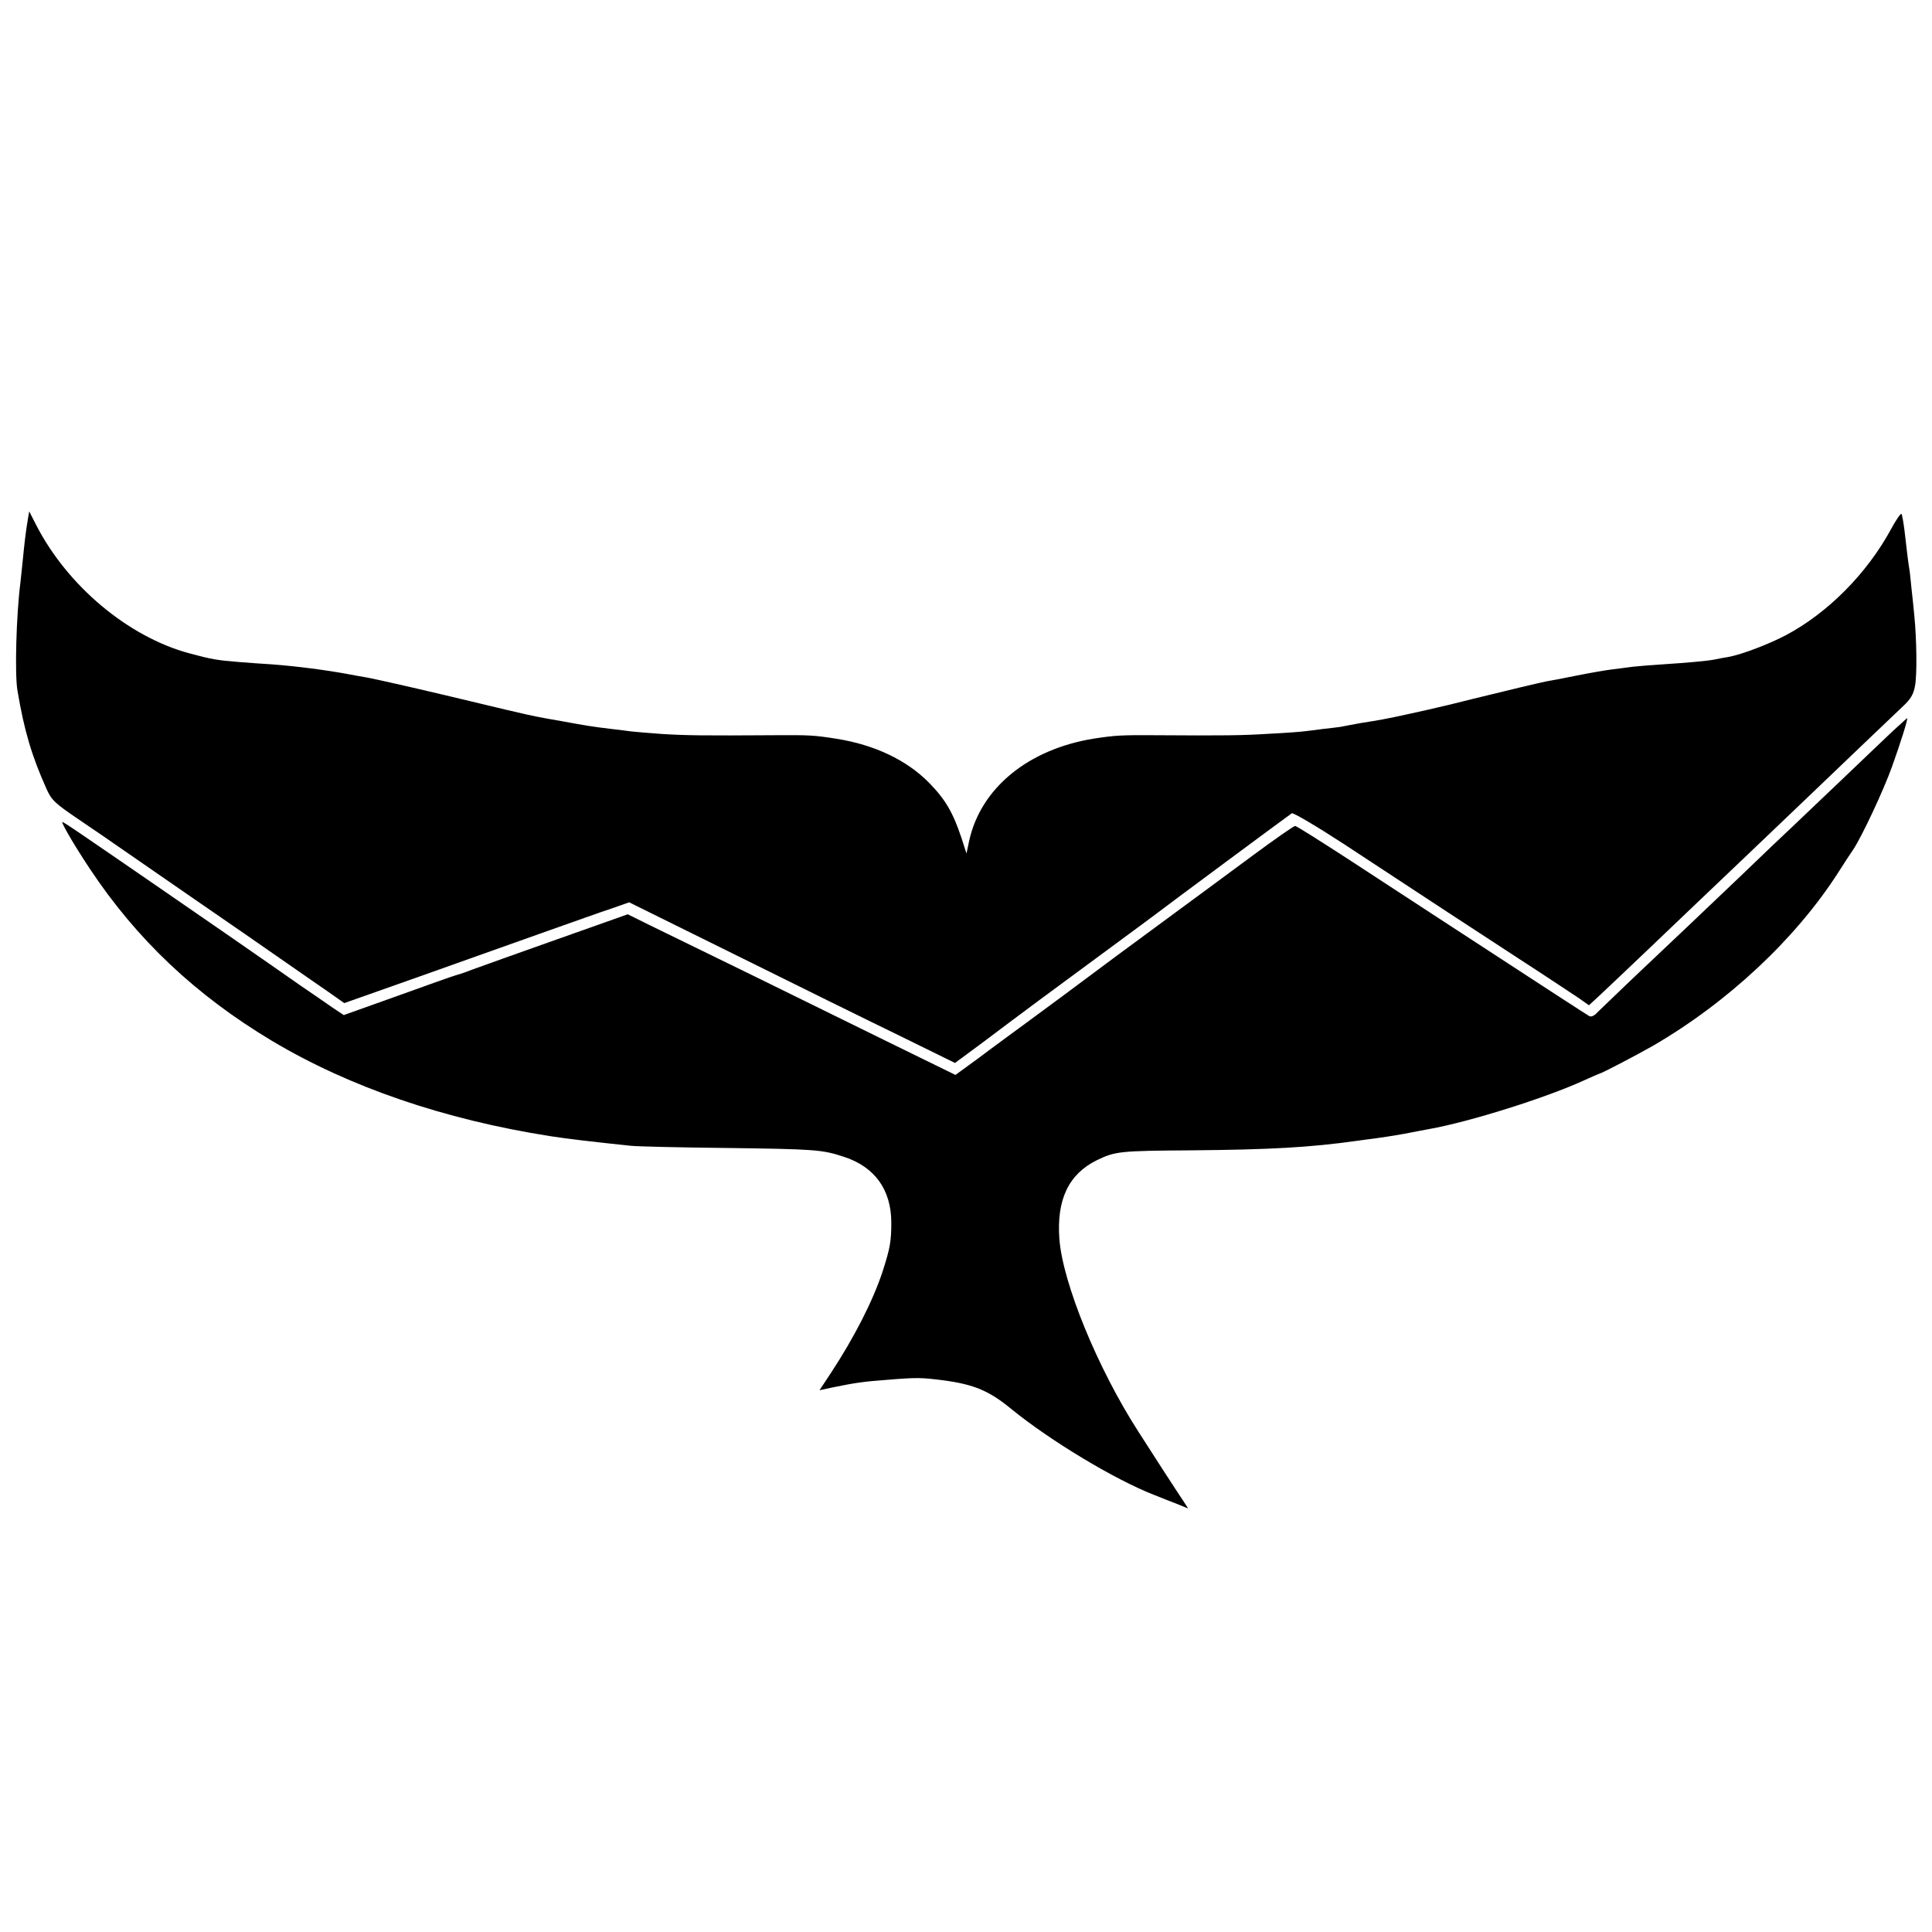
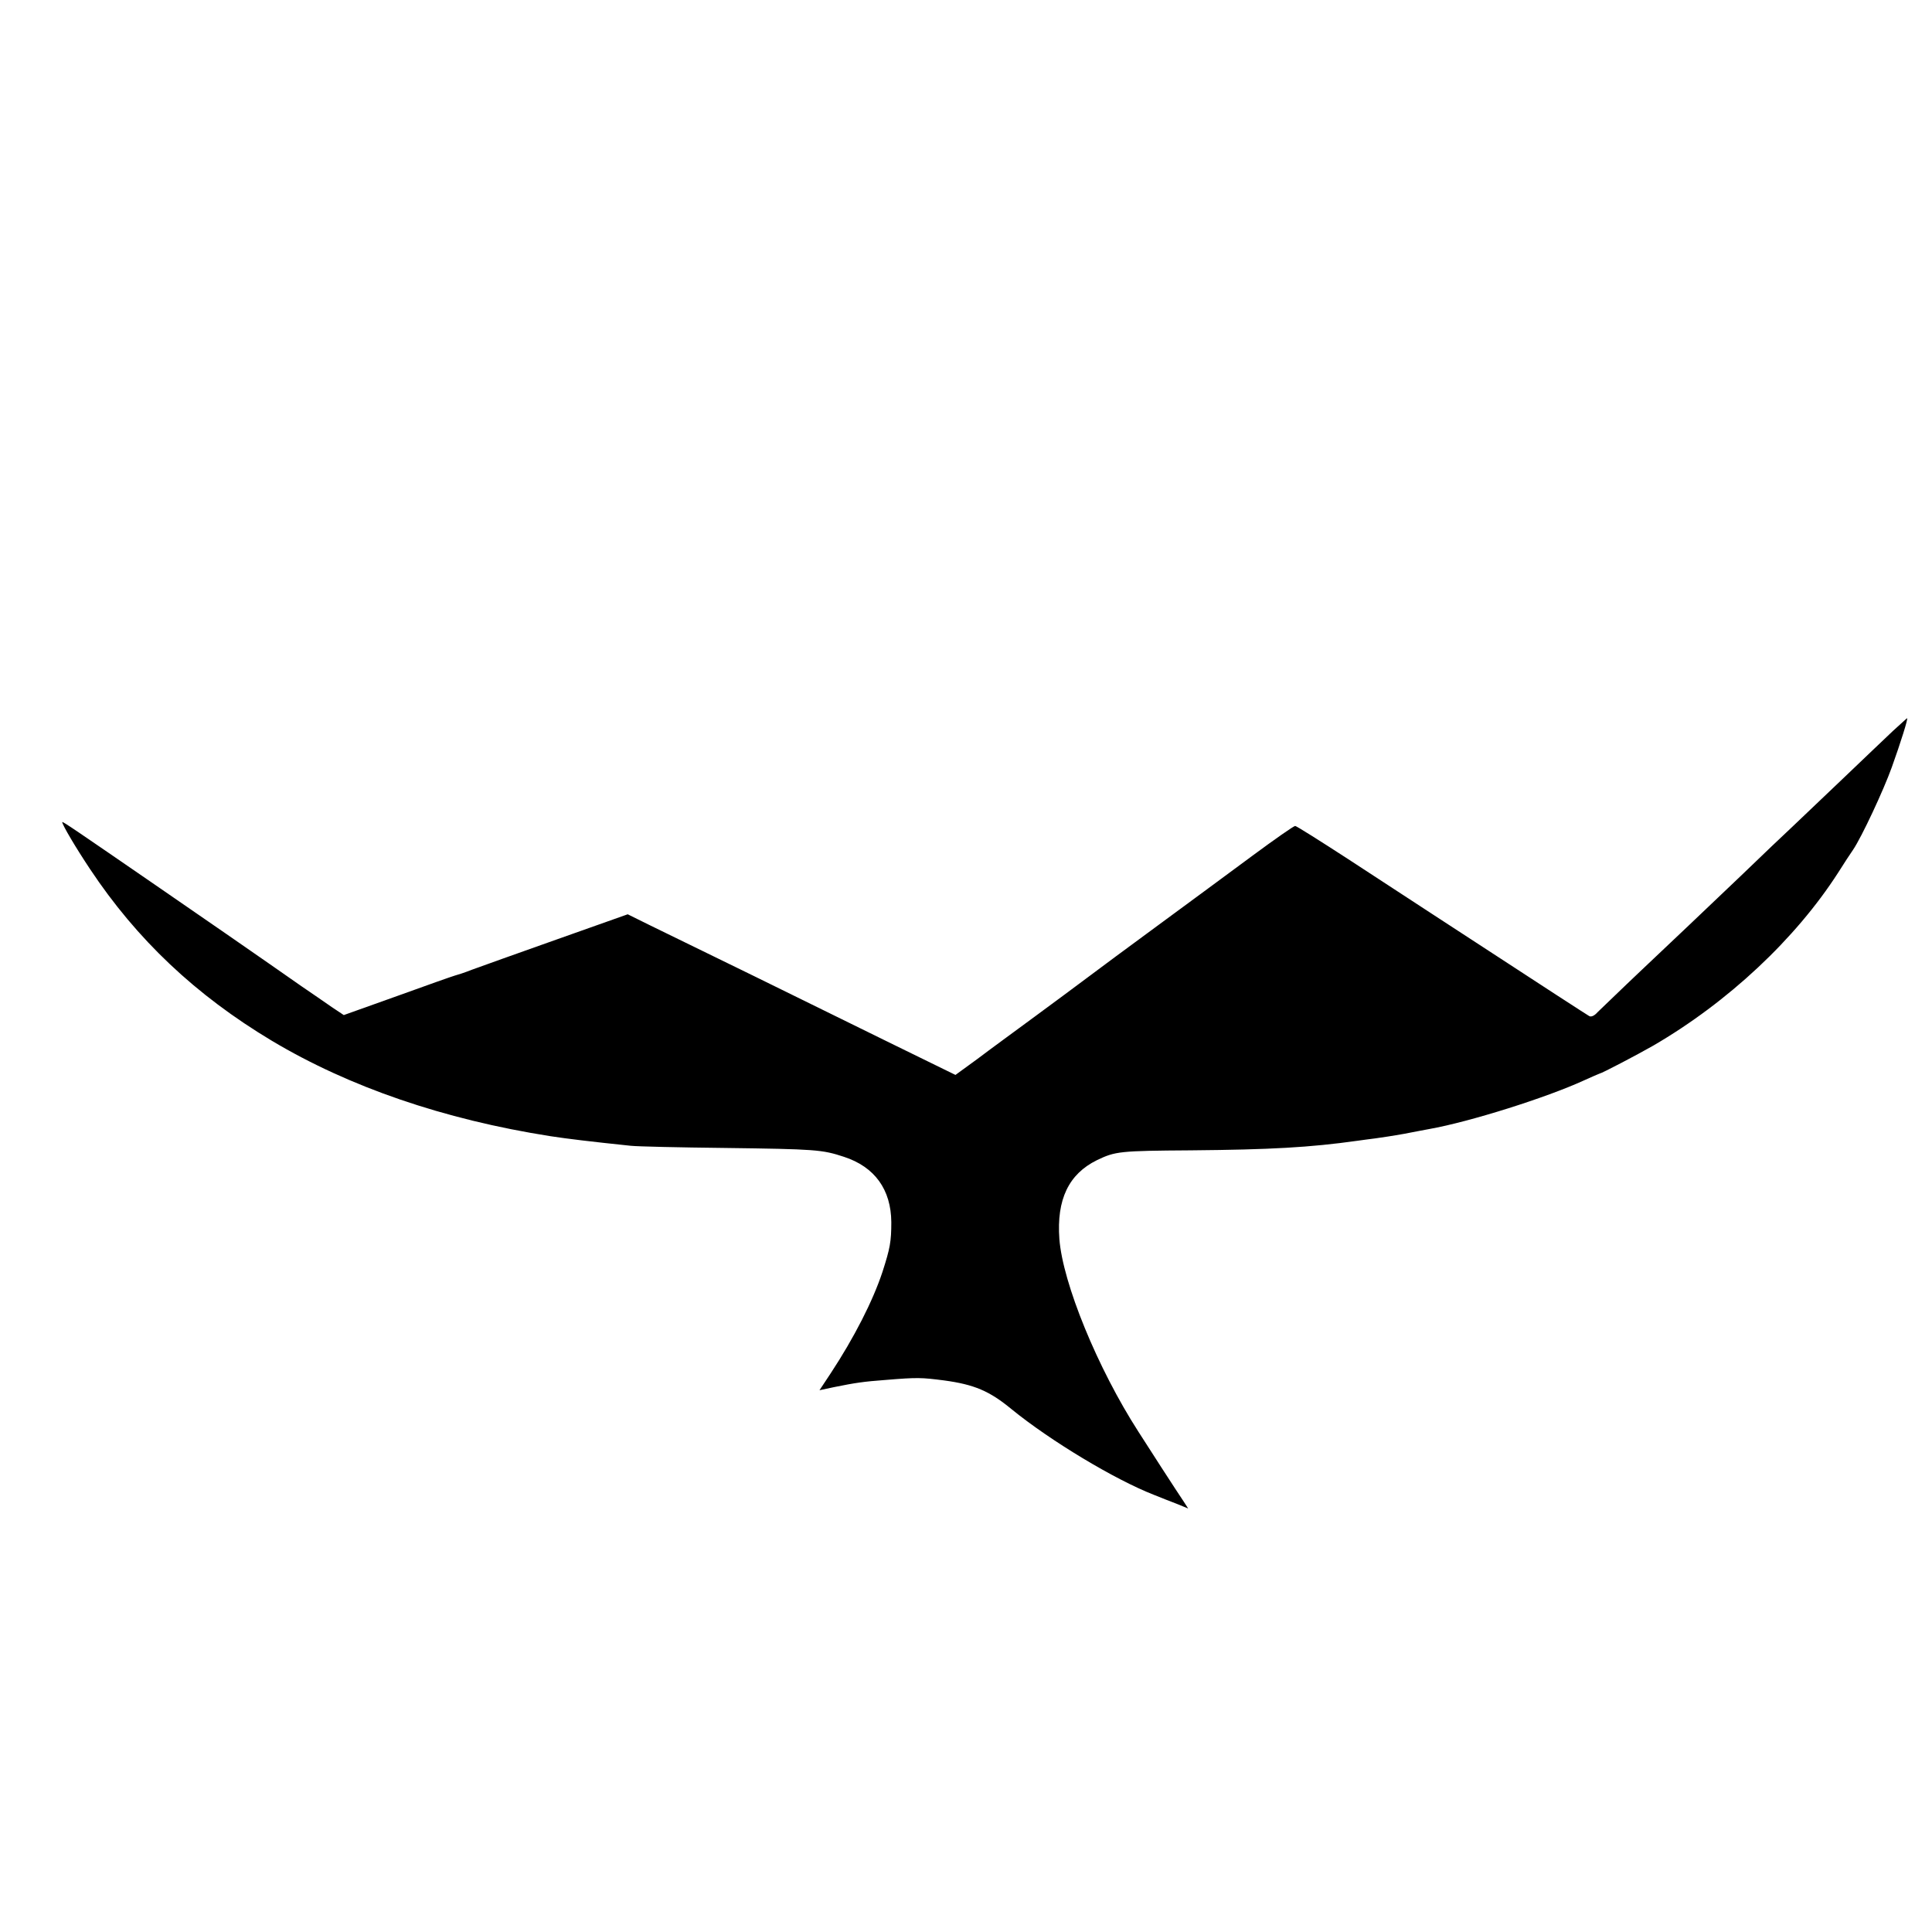
<svg xmlns="http://www.w3.org/2000/svg" version="1.0" width="1076" height="1076" viewBox="0 0 807 807">
-   <path d="M11.6 217.1c-.9 5.4-1.4 9.9-2.1 17-.4 3.6-.8 7.9-1 9.5-1.7 13.1-2.4 38.3-1.2 44.9 2.8 16.7 6 27.4 12.2 41.2 2.1 4.6 3.5 5.9 13.7 12.8 6.2 4.2 14.7 10 18.8 12.9 9.5 6.6 25 17.3 29.8 20.6 4 2.7 35.8 24.7 43.2 29.9 2.5 1.7 7.7 5.4 11.7 8.1l7.1 5 31.4-11.1c17.2-6.1 40.8-14.5 52.3-18.6 11.6-4.1 24.2-8.6 28.2-9.9l7.1-2.5 44.9 22.2c24.6 12.2 55.2 27.3 68 33.5l23.2 11.4 11.1-8.2c19-14.3 27.8-20.8 50.5-37.5 12.1-8.9 22.5-16.6 23-17 2.1-1.7 55-40.9 56.1-41.6.6-.3 10.3 5.4 21.5 12.7 38.8 25.5 52.5 34.5 73.4 48.1 11.6 7.5 22.8 15 25.1 16.5l4.1 2.9 3.7-3.4c2.1-1.9 11.4-10.8 20.8-19.7 9.4-9 19.2-18.3 21.8-20.8 5.4-5.1 38-36.2 45.1-43 14.1-13.5 36.6-35 40-38.2 2.9-2.7 4.2-4.8 4.8-8.3.9-4.6.7-19.5-.3-29.5-.3-3-.8-8.2-1.2-11.5-.3-3.3-.7-7.2-1-8.6-.5-3.2-1-7.7-1.9-15.4-.4-3.3-1-6.4-1.2-6.8-.3-.5-2.3 2.4-4.4 6.3-10.1 18.6-26.4 35-43.9 44.3-7.2 3.8-18.5 8.1-24 9.1-1.9.3-4.6.8-5.9 1.1-3.2.6-10.9 1.3-21.6 2-5 .3-10.6.8-12.5 1-1.9.3-5.7.7-8.5 1.1-2.7.3-9.5 1.5-15 2.6s-11.1 2.2-12.5 2.4c-3.1.6-15.6 3.6-31.5 7.5-6.6 1.7-12.9 3.2-14 3.4-1.1.3-6 1.4-11 2.5-4.9 1.1-10.3 2.2-12 2.5-1.6.3-5.7 1-9 1.5-3.3.6-7.1 1.3-8.5 1.6-1.4.2-4.7.6-7.5.9-2.7.4-6.3.8-8 1-1.6.2-8.2.7-14.5 1-11.2.7-17.7.8-48 .6-13.7-.1-16.5.1-25 1.4-27.5 4.4-47.4 20.7-52.2 42.8l-1.1 5.2-2.1-6.5c-3.6-10.8-6.8-16.2-13.7-23.2-9.2-9.3-22.6-15.7-38.4-18.2-9.3-1.5-11.7-1.6-25.5-1.5-30.9.2-37.3.1-47.3-.5-5.6-.4-11.5-.9-13.2-1.1-1.6-.2-5.2-.7-8-1-7.7-.9-11.3-1.5-20.5-3.2-4.7-.8-9.6-1.7-11-2-2-.3-17.7-4-38-8.9-15.2-3.6-28.1-6.5-32.7-7.4-3.2-.5-6.7-1.2-7.8-1.4-9.2-1.7-21.3-3.3-32-4.1-3.8-.2-10.1-.7-14-1-8.7-.7-11.2-1.1-20.4-3.6-25.6-6.9-51-28.2-64.1-53.8l-2.8-5.5-.6 3.5z" />
  <path d="M790.7 305.3c-3.1 2.9-12.7 12.1-21.3 20.3-8.6 8.2-18 17.1-20.8 19.8-2.8 2.6-12.5 11.8-21.5 20.5-21.8 20.8-22.3 21.2-41.2 39.1-9 8.5-17.3 16.6-18.6 17.8-1.3 1.5-2.7 2.1-3.5 1.6-1.8-1.1-12.7-8.1-66.3-43.1-7.1-4.7-22.6-14.7-34.3-22.4-11.7-7.6-21.7-13.9-22.2-13.9-.6 0-8.6 5.6-17.8 12.4-9.2 6.8-26.8 19.8-39.2 28.9-12.4 9.1-25.9 19.1-30 22.2-4.1 3.1-14 10.4-22 16.3s-18.7 13.7-23.7 17.5l-9.2 6.7-28.8-14.1c-30.4-15-83.5-41-99-48.5l-9.1-4.5-29.9 10.6c-16.4 5.8-32.3 11.5-35.3 12.6-3 1.2-6.2 2.2-7 2.4-.8.2-11.6 4-24 8.5l-22.4 8-5.1-3.4c-2.7-1.9-8.4-5.8-12.5-8.6-14.1-9.9-49.5-34.4-61.2-42.4-33-22.7-38.8-26.7-38.8-26.2 0 1.1 5.6 10.6 11.6 19.6 19.6 29.5 44.2 52.7 75.9 71.7 32.3 19.3 71.8 32.9 116.5 39.9 7.2 1.1 16.3 2.2 33.5 4 2.8.3 20.3.7 39 .9 38.3.5 40.9.7 50 3.7 12.9 4.2 19.7 13.7 19.8 27.3 0 8.1-.5 10.9-3.7 20.8-4 12.1-11.8 27.4-21.6 42.3l-4.7 7.1 6.1-1.3c8.9-1.8 12.2-2.3 21.6-3 13.3-1.1 14.9-1 24.3.2 12.6 1.7 19 4.4 28.2 12 16.2 13.2 43.1 29.4 59.5 35.8 2.5 1 6.7 2.7 9.4 3.7l4.9 2-1.8-2.8c-2.4-3.5-16.1-24.7-19-29.3-17-26.4-31.6-62-33-80.5-1.2-16.5 3.9-27.1 15.7-32.9 7.7-3.7 9.5-3.9 39.3-4.1 33.2-.3 49.6-1.2 69.5-4 1.9-.3 5.3-.7 7.5-1 2.2-.3 7.6-1.1 12-1.9 4.4-.9 9.1-1.7 10.5-2 16.9-3 48.9-13.1 64.6-20.3 3.3-1.5 6.1-2.7 6.4-2.8 1.2-.2 16-8 22.5-11.7 31.3-18.2 59.5-44.6 77.3-72.3 2.4-3.8 5.2-8.1 6.2-9.5 3.6-5.3 12.8-25 16.2-34.5 3.7-10.3 6.9-20.5 6.4-20.5-.1 0-2.7 2.4-5.9 5.3z" />
</svg>